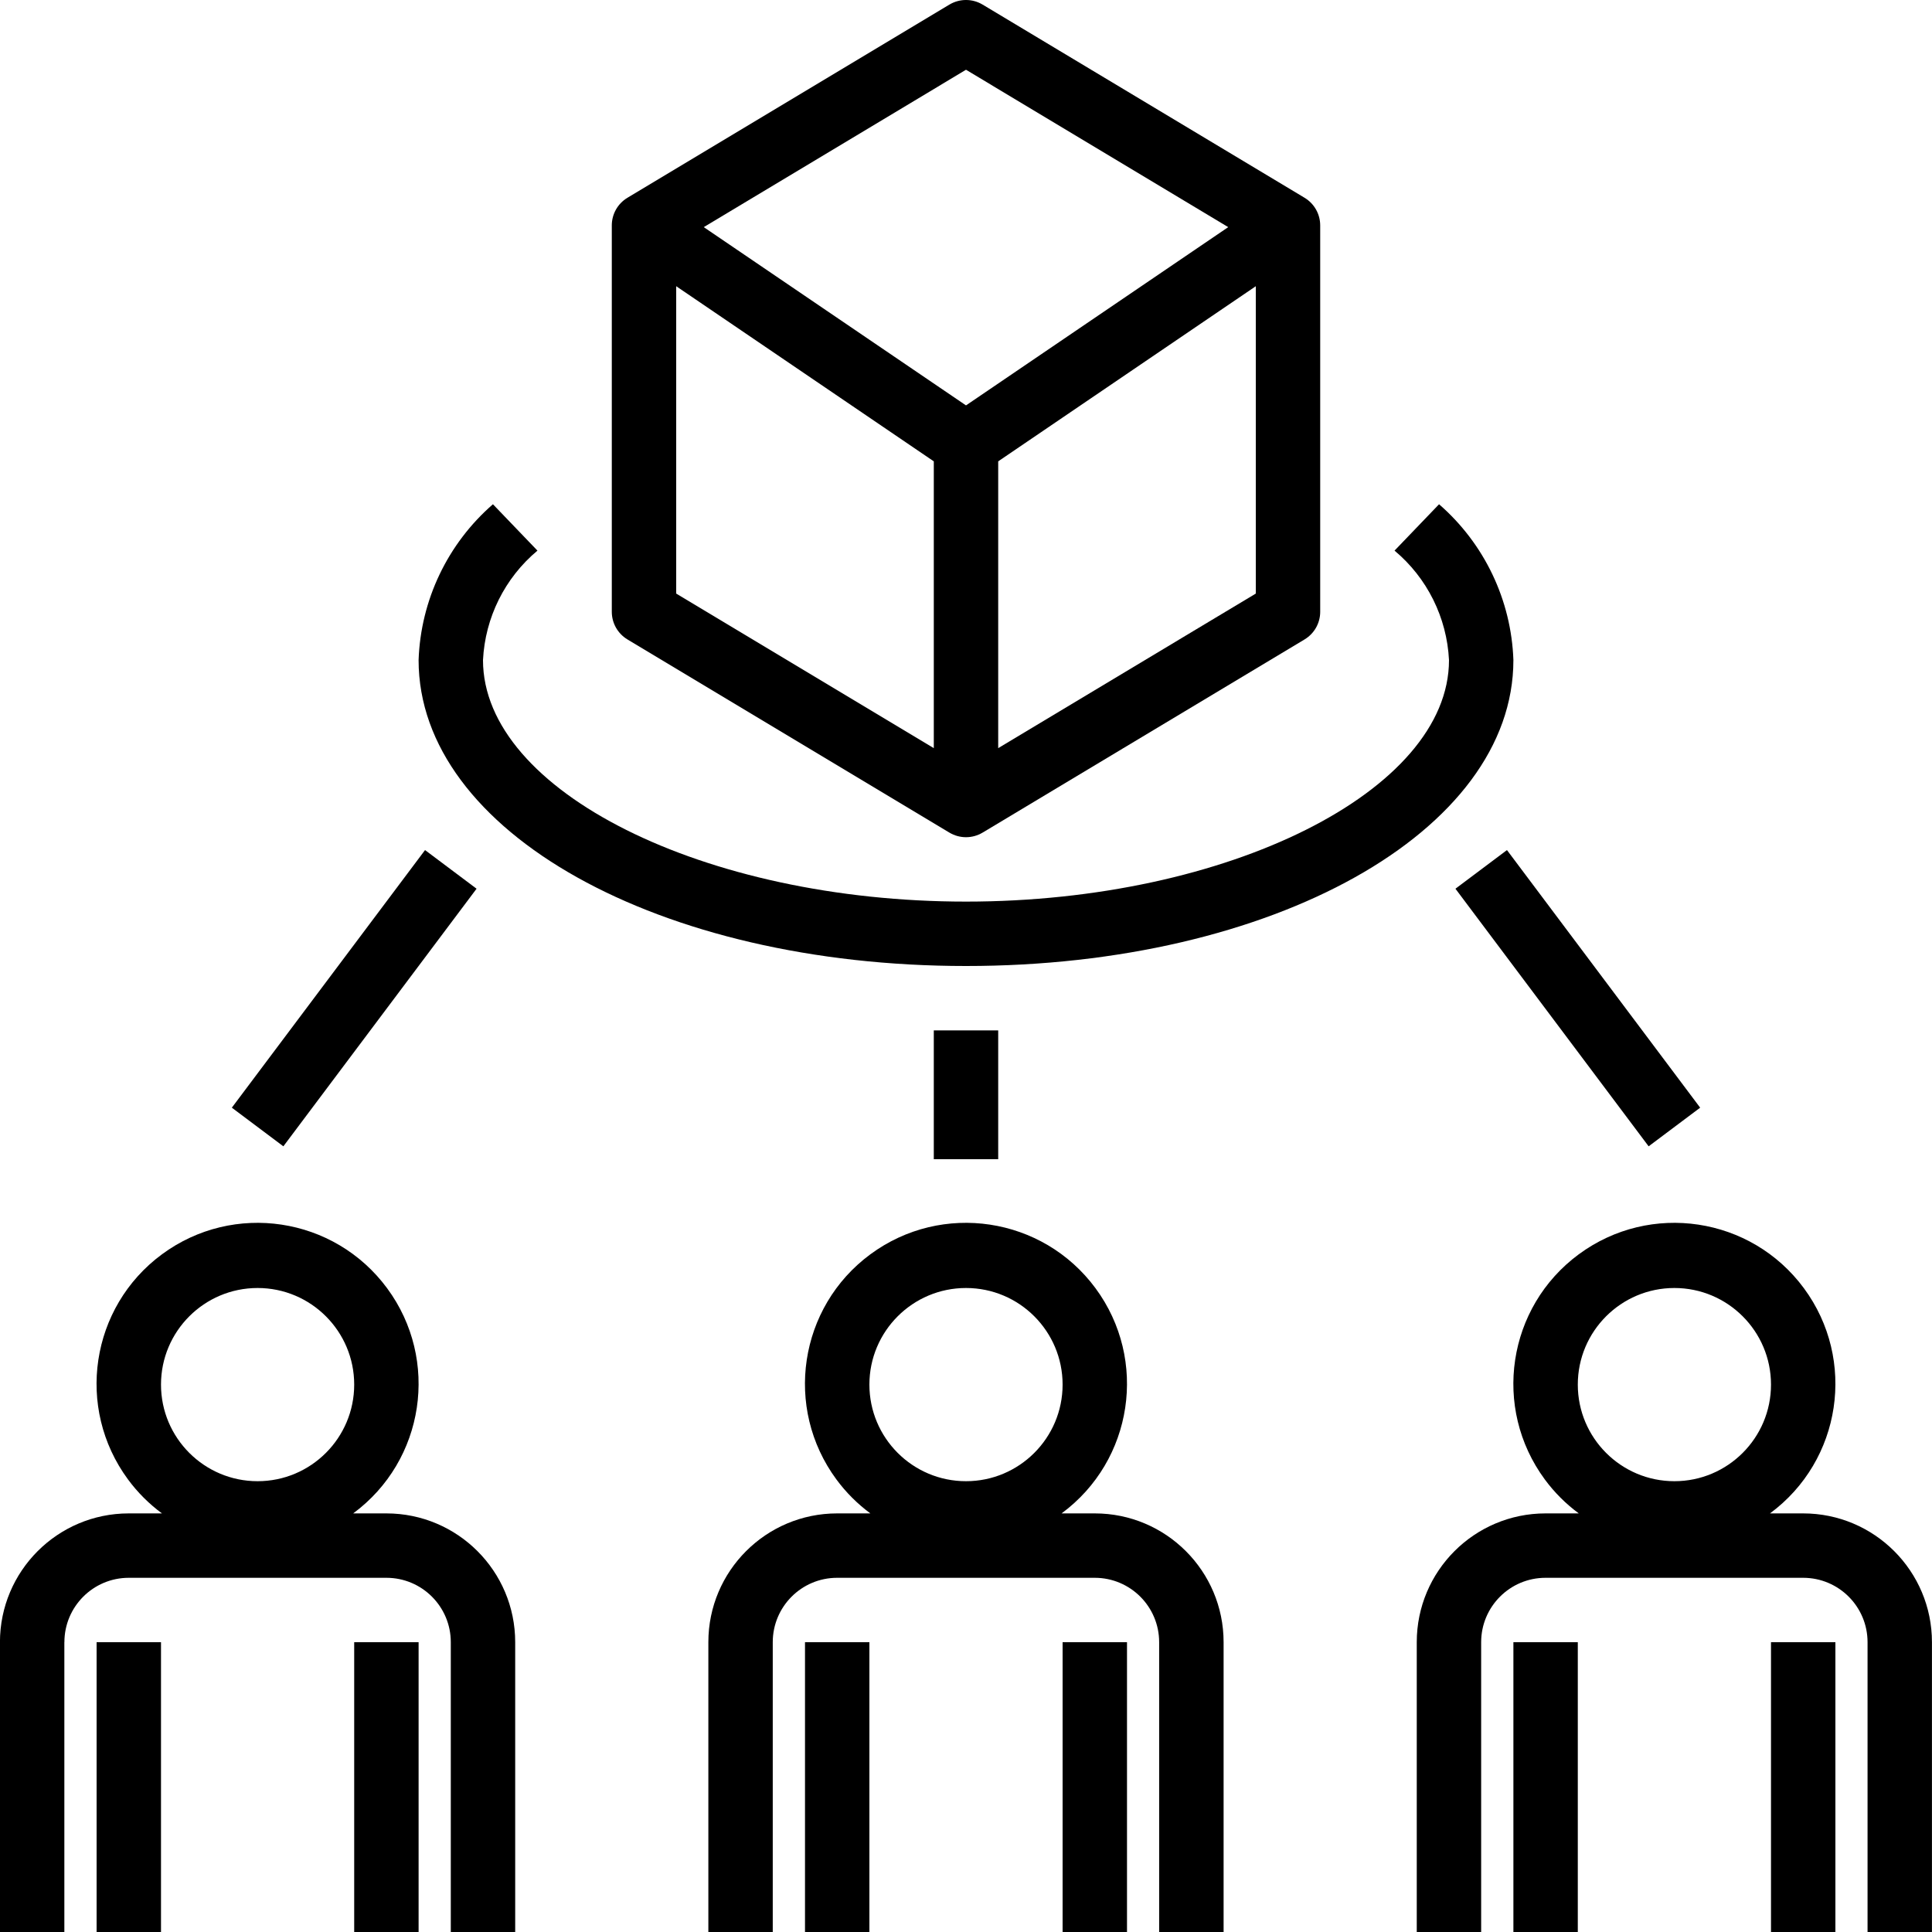
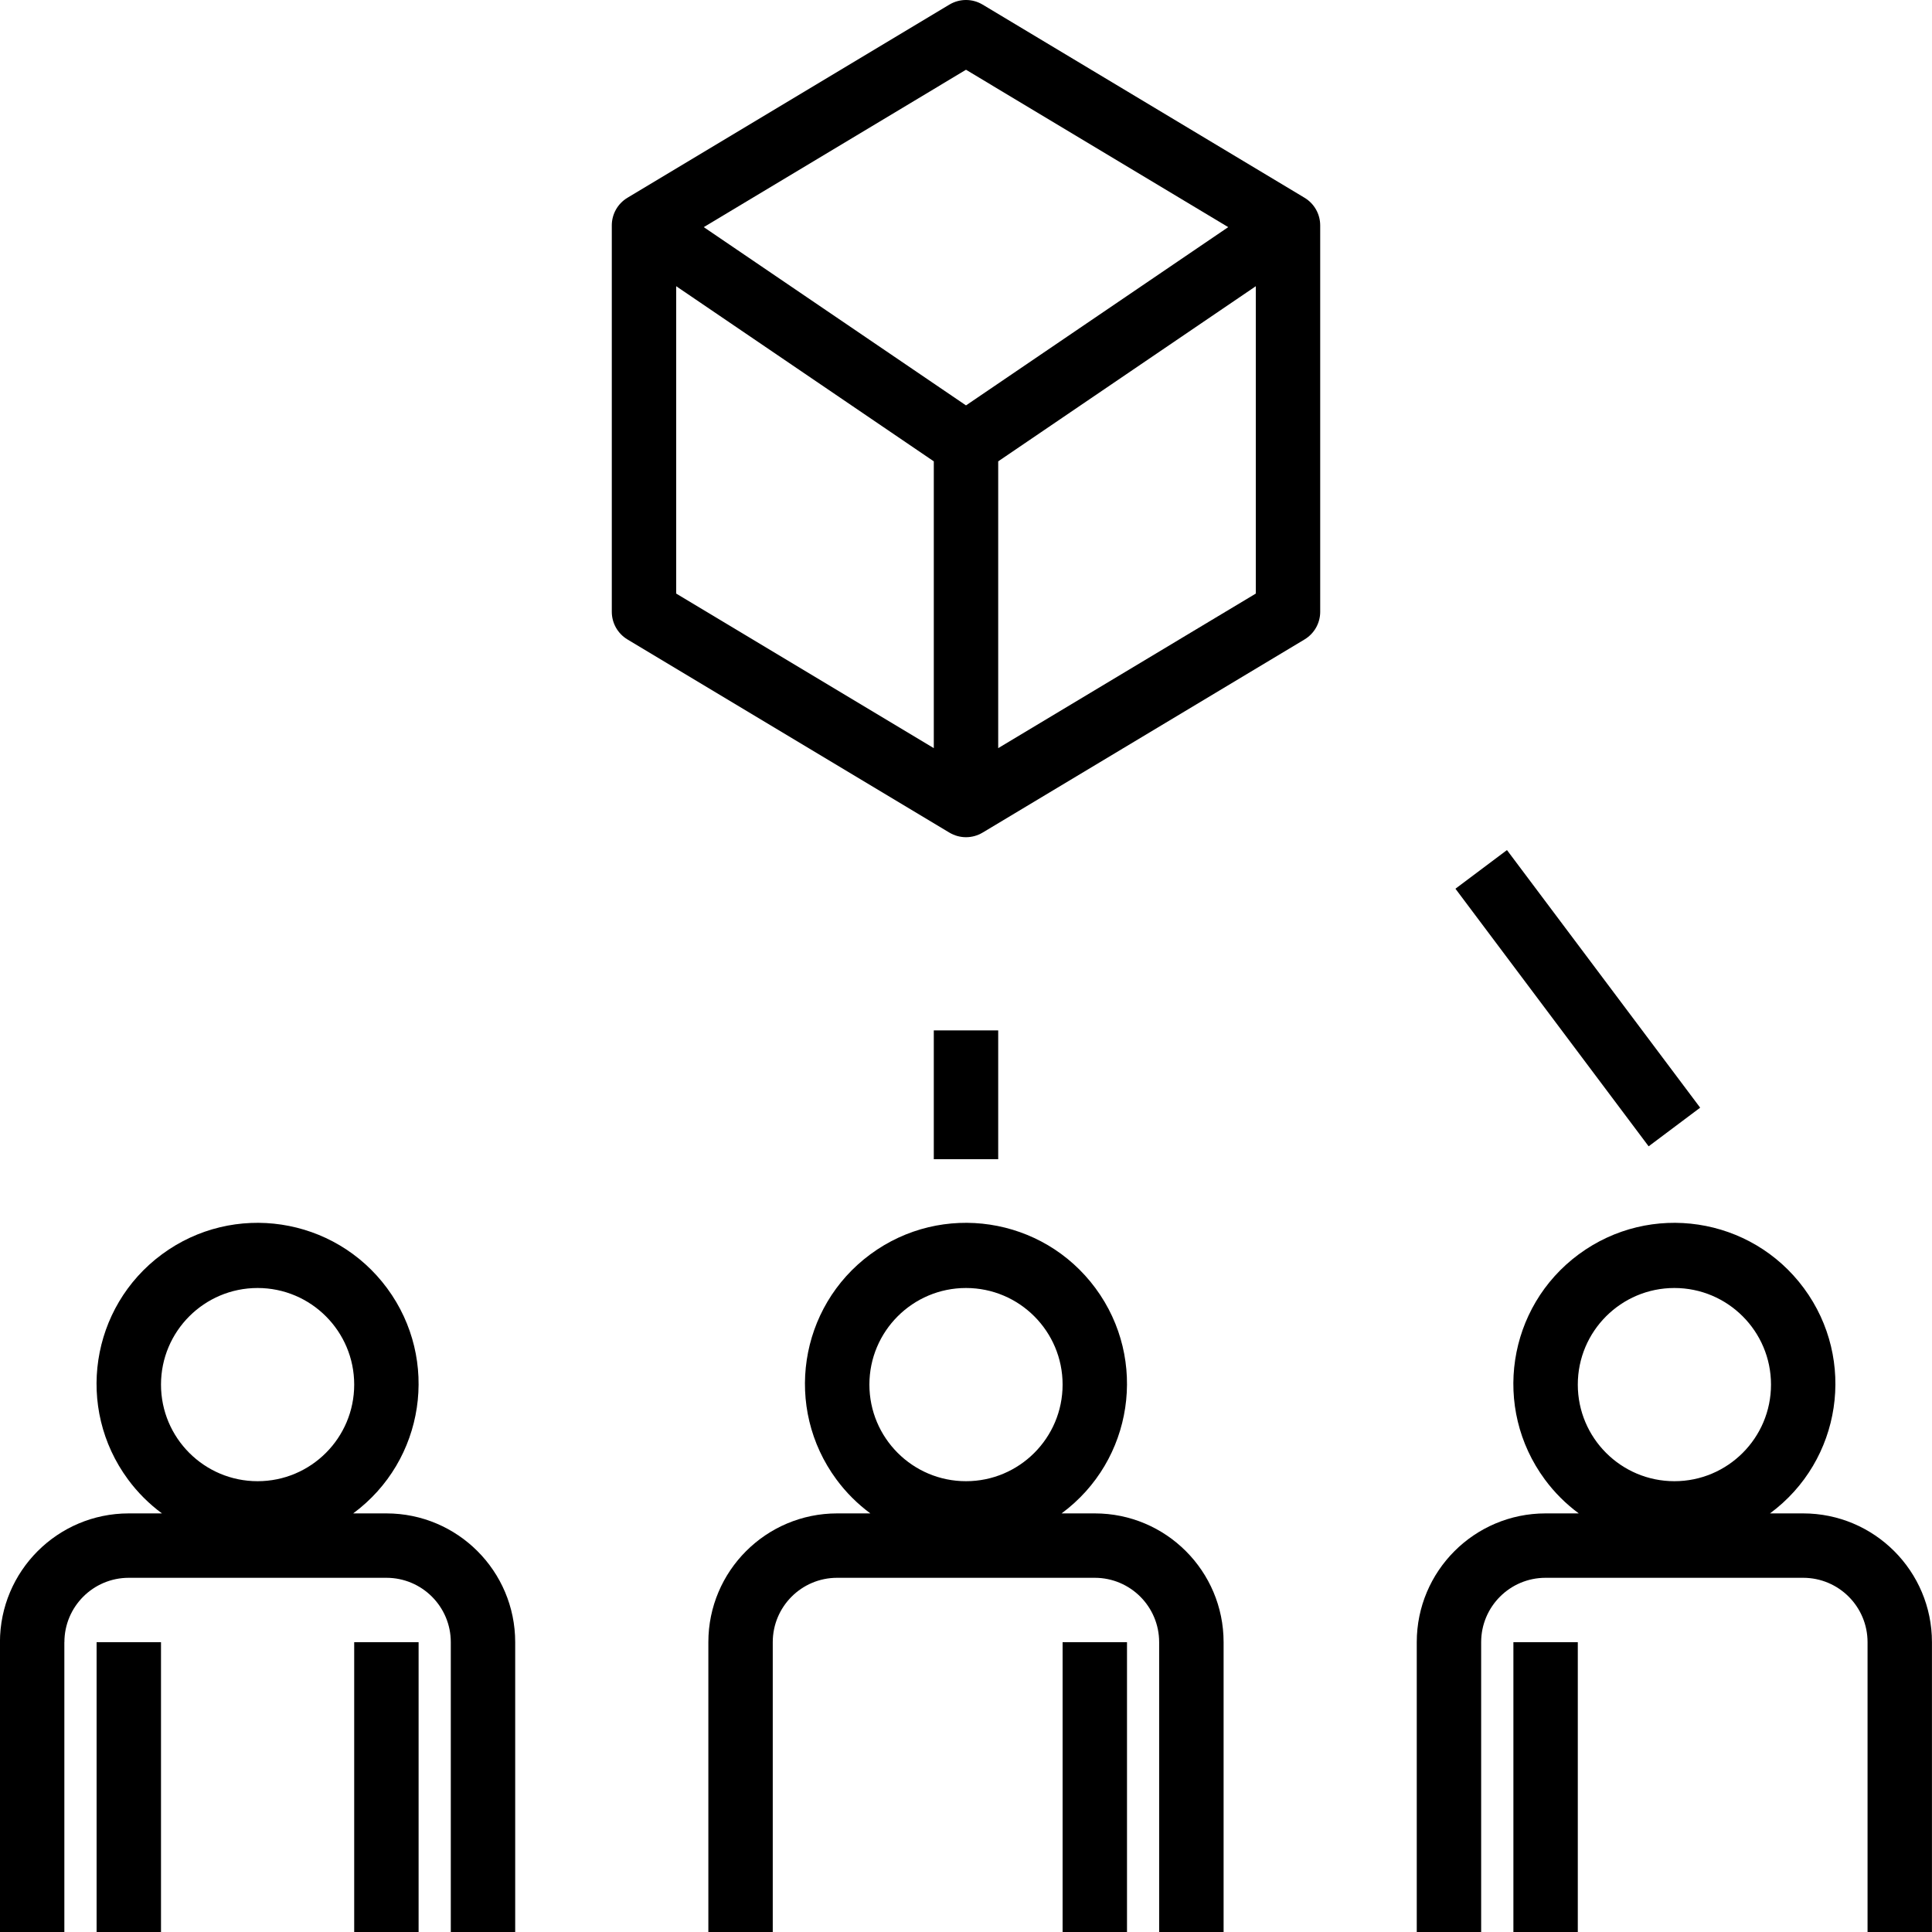
<svg xmlns="http://www.w3.org/2000/svg" id="_レイヤー_2" viewBox="0 0 480 480">
  <defs>
    <style>.cls-1{stroke-width:0px;}</style>
  </defs>
  <g id="Layer_1">
    <path class="cls-1" d="M16,408c0-8.84,7.16-16,16-16h64c8.84,0,16,7.16,16,16v72h16v-72c0-17.67-14.33-32-32-32h-8.25c17.78-13.12,21.55-38.16,8.43-55.94-13.12-17.78-38.16-21.55-55.94-8.43s-21.55,38.16-8.43,55.94c2.37,3.22,5.22,6.06,8.43,8.43h-8.25c-17.67,0-32,14.33-32,32v72h16v-72ZM40,344c0-13.25,10.75-24,24-24s24,10.75,24,24-10.75,24-24,24-24-10.75-24-24Z" />
    <path class="cls-1" d="M24,408h16v72h-16v-72Z" />
    <path class="cls-1" d="M88,408h16v72h-16v-72Z" />
    <path class="cls-1" d="M304,480v-72c0-17.67-14.33-32-32-32h-8.25c17.78-13.12,21.55-38.16,8.43-55.94-13.12-17.78-38.16-21.55-55.94-8.43s-21.55,38.16-8.43,55.94c2.37,3.22,5.22,6.06,8.43,8.43h-8.25c-17.67,0-32,14.33-32,32v72h16v-72c0-8.84,7.16-16,16-16h64c8.84,0,16,7.16,16,16v72h16ZM240,368c-13.25,0-24-10.75-24-24s10.75-24,24-24,24,10.75,24,24-10.75,24-24,24Z" />
-     <path class="cls-1" d="M200,408h16v72h-16v-72Z" />
    <path class="cls-1" d="M264,408h16v72h-16v-72Z" />
    <path class="cls-1" d="M448,376h-8.25c17.78-13.12,21.55-38.16,8.43-55.94-13.12-17.78-38.16-21.55-55.94-8.43s-21.55,38.16-8.43,55.94c2.37,3.22,5.22,6.06,8.43,8.43h-8.25c-17.67,0-32,14.33-32,32v72h16v-72c0-8.84,7.16-16,16-16h64c8.84,0,16,7.16,16,16v72h16v-72c0-17.67-14.33-32-32-32h0ZM416,368c-13.25,0-24-10.75-24-24s10.75-24,24-24,24,10.75,24,24-10.75,24-24,24Z" />
    <path class="cls-1" d="M376,408h16v72h-16v-72Z" />
-     <path class="cls-1" d="M440,408h16v72h-16v-72Z" />
    <path class="cls-1" d="M152,152c0,2.81,1.47,5.41,3.88,6.86l80,48c2.54,1.52,5.7,1.52,8.24,0l80-48c2.41-1.45,3.88-4.05,3.88-6.86V56c0-2.81-1.47-5.41-3.88-6.86L244.12,1.14c-2.54-1.52-5.7-1.52-8.24,0l-80,48c-2.41,1.45-3.88,4.05-3.88,6.86v96ZM312,147.47l-64,38.4v-71.25l64-43.51v76.36ZM240,17.33l65.15,39.1-65.15,44.29-65.15-44.29,65.15-39.1ZM168,71.11l64,43.51v71.25l-64-38.4v-76.36Z" />
-     <path class="cls-1" d="M376,164c-.52-14.91-7.21-28.93-18.47-38.72l-11.06,11.52c8.11,6.78,13.01,16.64,13.53,27.2,0,32.52-54.95,60-120,60s-120-27.48-120-60c.52-10.56,5.42-20.42,13.53-27.2l-11.06-11.52c-11.26,9.79-17.95,23.81-18.47,38.72,0,42.62,59.74,76,136,76s136-33.38,136-76Z" />
    <path class="cls-1" d="M232,256h16v32h-16v-32Z" />
-     <path class="cls-1" d="M57.6,275.2l48-64,12.8,9.6-48,64-12.8-9.6Z" />
    <path class="cls-1" d="M361.6,220.8l12.8-9.6,48,64-12.8,9.6-48-64Z" />
  </g>
</svg>